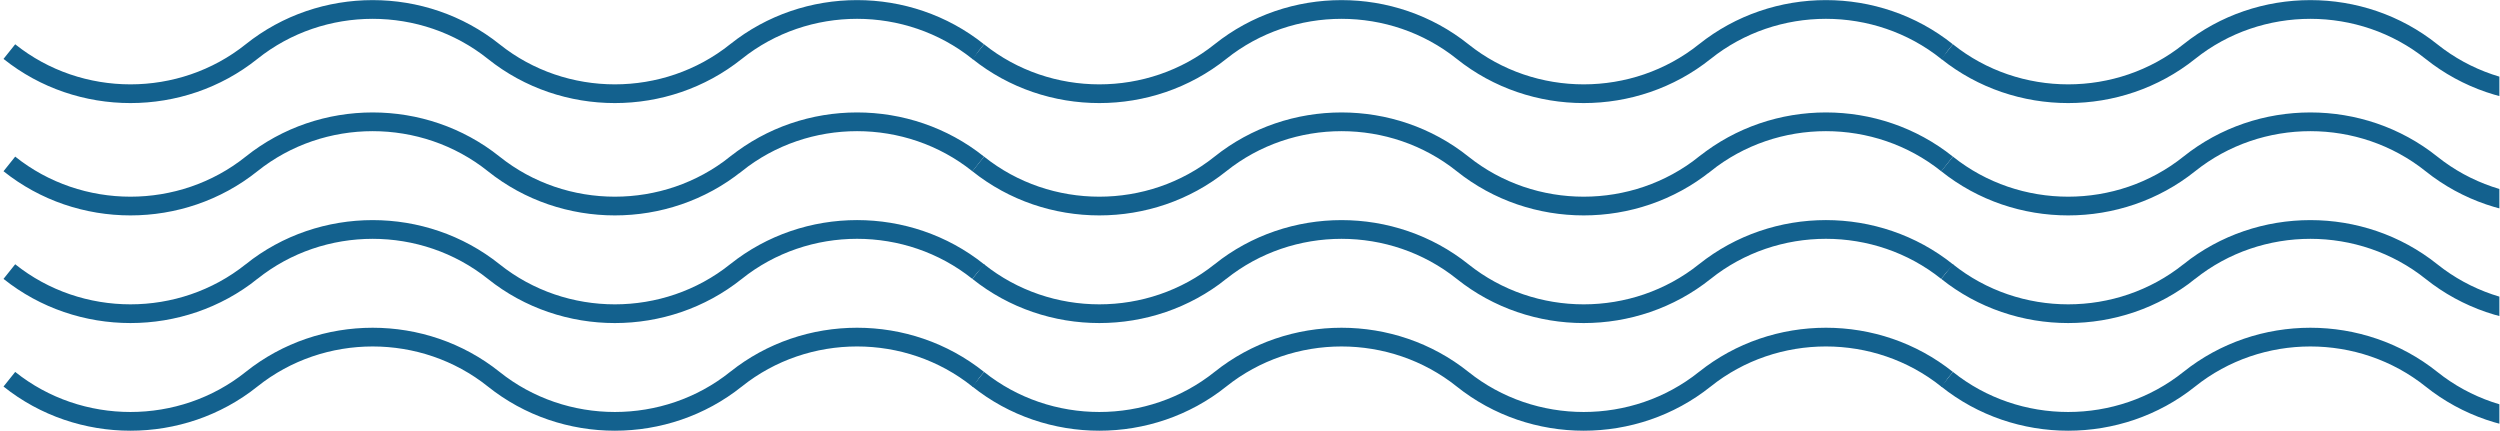
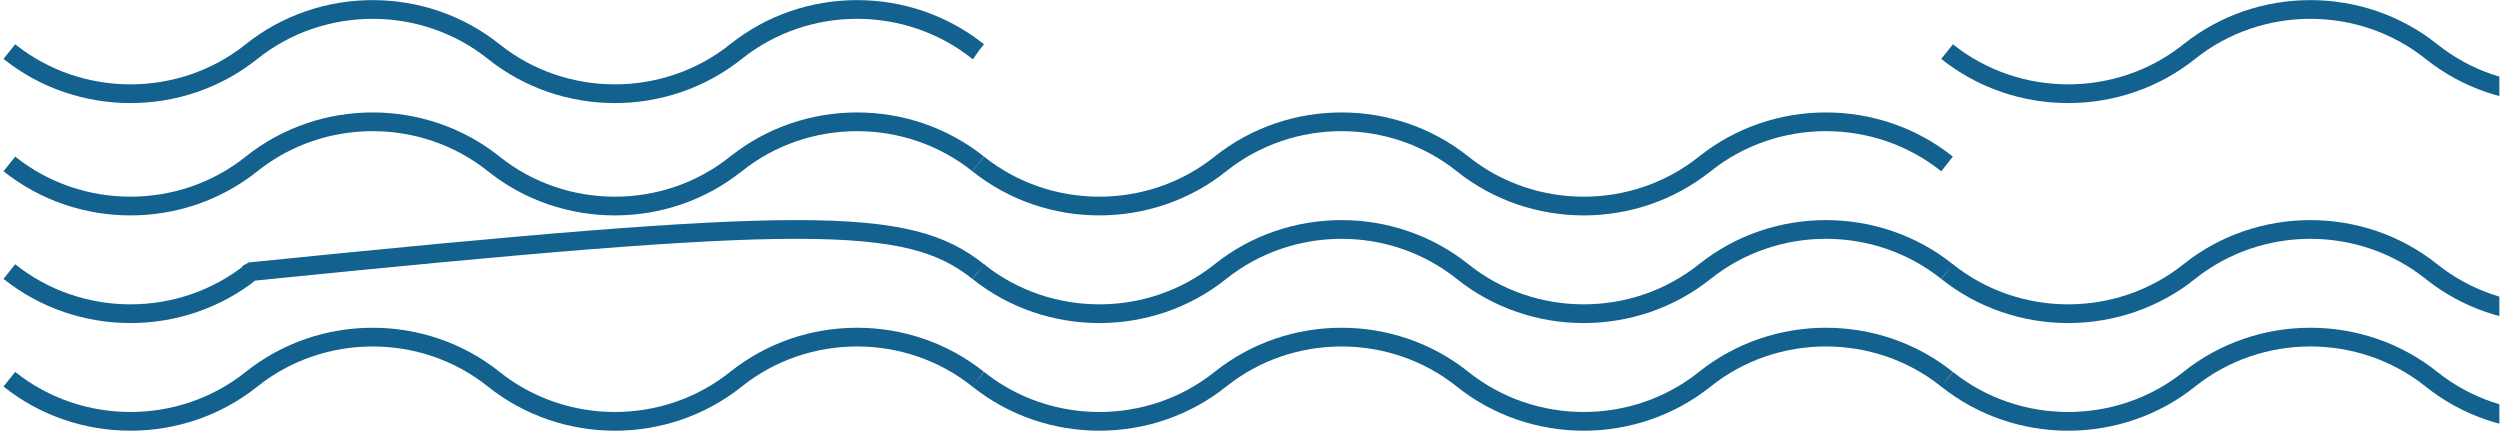
<svg xmlns="http://www.w3.org/2000/svg" viewBox="0 0 712 122.667" height="122.667" width="712" xml:space="preserve" id="svg2" version="1.1">
  <defs id="defs6">
    <clipPath id="clipPath20" clipPathUnits="userSpaceOnUse">
      <path id="path18" d="M -1386,-2596 H 534 v 5952 h -1920 z" />
    </clipPath>
  </defs>
  <g transform="matrix(1.333,0,0,-1.333,0,122.667)" id="g10">
    <g id="g12" />
    <g id="g14">
      <g clip-path="url(#clipPath20)" id="g16">
        <g transform="matrix(1,0,0,-1,416,66)" id="g22">
-           <path id="path24" style="fill:none;stroke:#13618e;stroke-width:4;stroke-linecap:butt;stroke-linejoin:miter;stroke-miterlimit:10;stroke-dasharray:none;stroke-opacity:1" d="m 0,9 c 15.012,12 36.737,12 51.746,0 15.012,-12 36.737,-12 51.746,0 15.012,12 36.734,12 51.746,0 h 0.006 C 170.253,-3 191.976,-3 206.988,8.997 L 207,9.006" />
-         </g>
+           </g>
        <g transform="matrix(1,0,0,-1,416,90)" id="g26">
          <path id="path28" style="fill:none;stroke:#13618e;stroke-width:4;stroke-linecap:butt;stroke-linejoin:miter;stroke-miterlimit:10;stroke-dasharray:none;stroke-opacity:1" d="m 0,9 c 15.012,12 36.737,12 51.746,0 15.012,-12 36.737,-12 51.746,0 15.012,12 36.734,12 51.746,0 l 0.006,-0.003 c 15.009,-11.997 36.731,-11.997 51.743,0 L 207,9.006" />
        </g>
        <g transform="matrix(1,0,0,-1,416,20)" id="g30">
          <path id="path32" style="fill:none;stroke:#13618e;stroke-width:4;stroke-linecap:butt;stroke-linejoin:miter;stroke-miterlimit:10;stroke-dasharray:none;stroke-opacity:1" d="m 0,9 c 15.012,12 36.737,12 51.746,0 15.012,-12 36.737,-12 51.746,0 15.012,12 36.734,12 51.746,0 l 0.006,-0.003 c 15.009,-11.997 36.731,-11.997 51.743,0 L 207,9.006" />
        </g>
        <g transform="matrix(1,0,0,-1,416,43)" id="g34">
          <path id="path36" style="fill:none;stroke:#13618e;stroke-width:4;stroke-linecap:butt;stroke-linejoin:miter;stroke-miterlimit:10;stroke-dasharray:none;stroke-opacity:1" d="M 0,8.999 C 15.012,20.999 36.737,20.999 51.746,9.002 v -0.003 c 15.012,-11.995 36.737,-11.995 51.746,0.003 15.012,11.998 36.734,11.998 51.746,0 l 0.006,-0.003 C 170.253,-2.999 191.976,-2.999 206.988,8.996 L 207,9.007" />
        </g>
        <g transform="matrix(1,0,0,-1,209,66)" id="g38">
          <path id="path40" style="fill:none;stroke:#13618e;stroke-width:4;stroke-linecap:butt;stroke-linejoin:miter;stroke-miterlimit:10;stroke-dasharray:none;stroke-opacity:1" d="m 0,9 c 15.012,12 36.737,12 51.746,0 15.012,-12 36.737,-12 51.746,0 15.012,12 36.734,12 51.746,0 h 0.006 C 170.253,-3 191.976,-3 206.988,8.997 L 207,9.006" />
        </g>
        <g transform="matrix(1,0,0,-1,209,90)" id="g42">
-           <path id="path44" style="fill:none;stroke:#13618e;stroke-width:4;stroke-linecap:butt;stroke-linejoin:miter;stroke-miterlimit:10;stroke-dasharray:none;stroke-opacity:1" d="m 0,9 c 15.012,12 36.737,12 51.746,0 15.012,-12 36.737,-12 51.746,0 15.012,12 36.734,12 51.746,0 l 0.006,-0.003 c 15.009,-11.997 36.731,-11.997 51.743,0 L 207,9.006" />
-         </g>
+           </g>
        <g transform="matrix(1,0,0,-1,209,20)" id="g46">
          <path id="path48" style="fill:none;stroke:#13618e;stroke-width:4;stroke-linecap:butt;stroke-linejoin:miter;stroke-miterlimit:10;stroke-dasharray:none;stroke-opacity:1" d="m 0,9 c 15.012,12 36.737,12 51.746,0 15.012,-12 36.737,-12 51.746,0 15.012,12 36.734,12 51.746,0 l 0.006,-0.003 c 15.009,-11.997 36.731,-11.997 51.743,0 L 207,9.006" />
        </g>
        <g transform="matrix(1,0,0,-1,209,43)" id="g50">
          <path id="path52" style="fill:none;stroke:#13618e;stroke-width:4;stroke-linecap:butt;stroke-linejoin:miter;stroke-miterlimit:10;stroke-dasharray:none;stroke-opacity:1" d="M 0,8.999 C 15.012,20.999 36.737,20.999 51.746,9.002 v -0.003 c 15.012,-11.995 36.737,-11.995 51.746,0.003 15.012,11.998 36.734,11.998 51.746,0 l 0.006,-0.003 C 170.253,-2.999 191.976,-2.999 206.988,8.996 L 207,9.007" />
        </g>
        <g transform="matrix(1,0,0,-1,2,66)" id="g54">
          <path id="path56" style="fill:none;stroke:#13618e;stroke-width:4;stroke-linecap:butt;stroke-linejoin:miter;stroke-miterlimit:10;stroke-dasharray:none;stroke-opacity:1" d="m 0,9 c 15.012,12 36.737,12 51.746,0 15.012,-12 36.737,-12 51.746,0 15.012,12 36.734,12 51.746,0 h 0.006 C 170.253,-3 191.976,-3 206.988,8.997 L 207,9.006" />
        </g>
        <g transform="matrix(1,0,0,-1,2,90)" id="g58">
          <path id="path60" style="fill:none;stroke:#13618e;stroke-width:4;stroke-linecap:butt;stroke-linejoin:miter;stroke-miterlimit:10;stroke-dasharray:none;stroke-opacity:1" d="m 0,9 c 15.012,12 36.737,12 51.746,0 15.012,-12 36.737,-12 51.746,0 15.012,12 36.734,12 51.746,0 l 0.006,-0.003 c 15.009,-11.997 36.731,-11.997 51.743,0 L 207,9.006" />
        </g>
        <g transform="matrix(1,0,0,-1,2,20)" id="g62">
          <path id="path64" style="fill:none;stroke:#13618e;stroke-width:4;stroke-linecap:butt;stroke-linejoin:miter;stroke-miterlimit:10;stroke-dasharray:none;stroke-opacity:1" d="m 0,9 c 15.012,12 36.737,12 51.746,0 15.012,-12 36.737,-12 51.746,0 15.012,12 36.734,12 51.746,0 l 0.006,-0.003 c 15.009,-11.997 36.731,-11.997 51.743,0 L 207,9.006" />
        </g>
        <g transform="matrix(1,0,0,-1,2,43)" id="g66">
-           <path id="path68" style="fill:none;stroke:#13618e;stroke-width:4;stroke-linecap:butt;stroke-linejoin:miter;stroke-miterlimit:10;stroke-dasharray:none;stroke-opacity:1" d="M 0,8.999 C 15.012,20.999 36.737,20.999 51.746,9.002 v -0.003 c 15.012,-11.995 36.737,-11.995 51.746,0.003 15.012,11.998 36.734,11.998 51.746,0 l 0.006,-0.003 C 170.253,-2.999 191.976,-2.999 206.988,8.996 L 207,9.007" />
+           <path id="path68" style="fill:none;stroke:#13618e;stroke-width:4;stroke-linecap:butt;stroke-linejoin:miter;stroke-miterlimit:10;stroke-dasharray:none;stroke-opacity:1" d="M 0,8.999 C 15.012,20.999 36.737,20.999 51.746,9.002 v -0.003 l 0.006,-0.003 C 170.253,-2.999 191.976,-2.999 206.988,8.996 L 207,9.007" />
        </g>
      </g>
    </g>
  </g>
</svg>